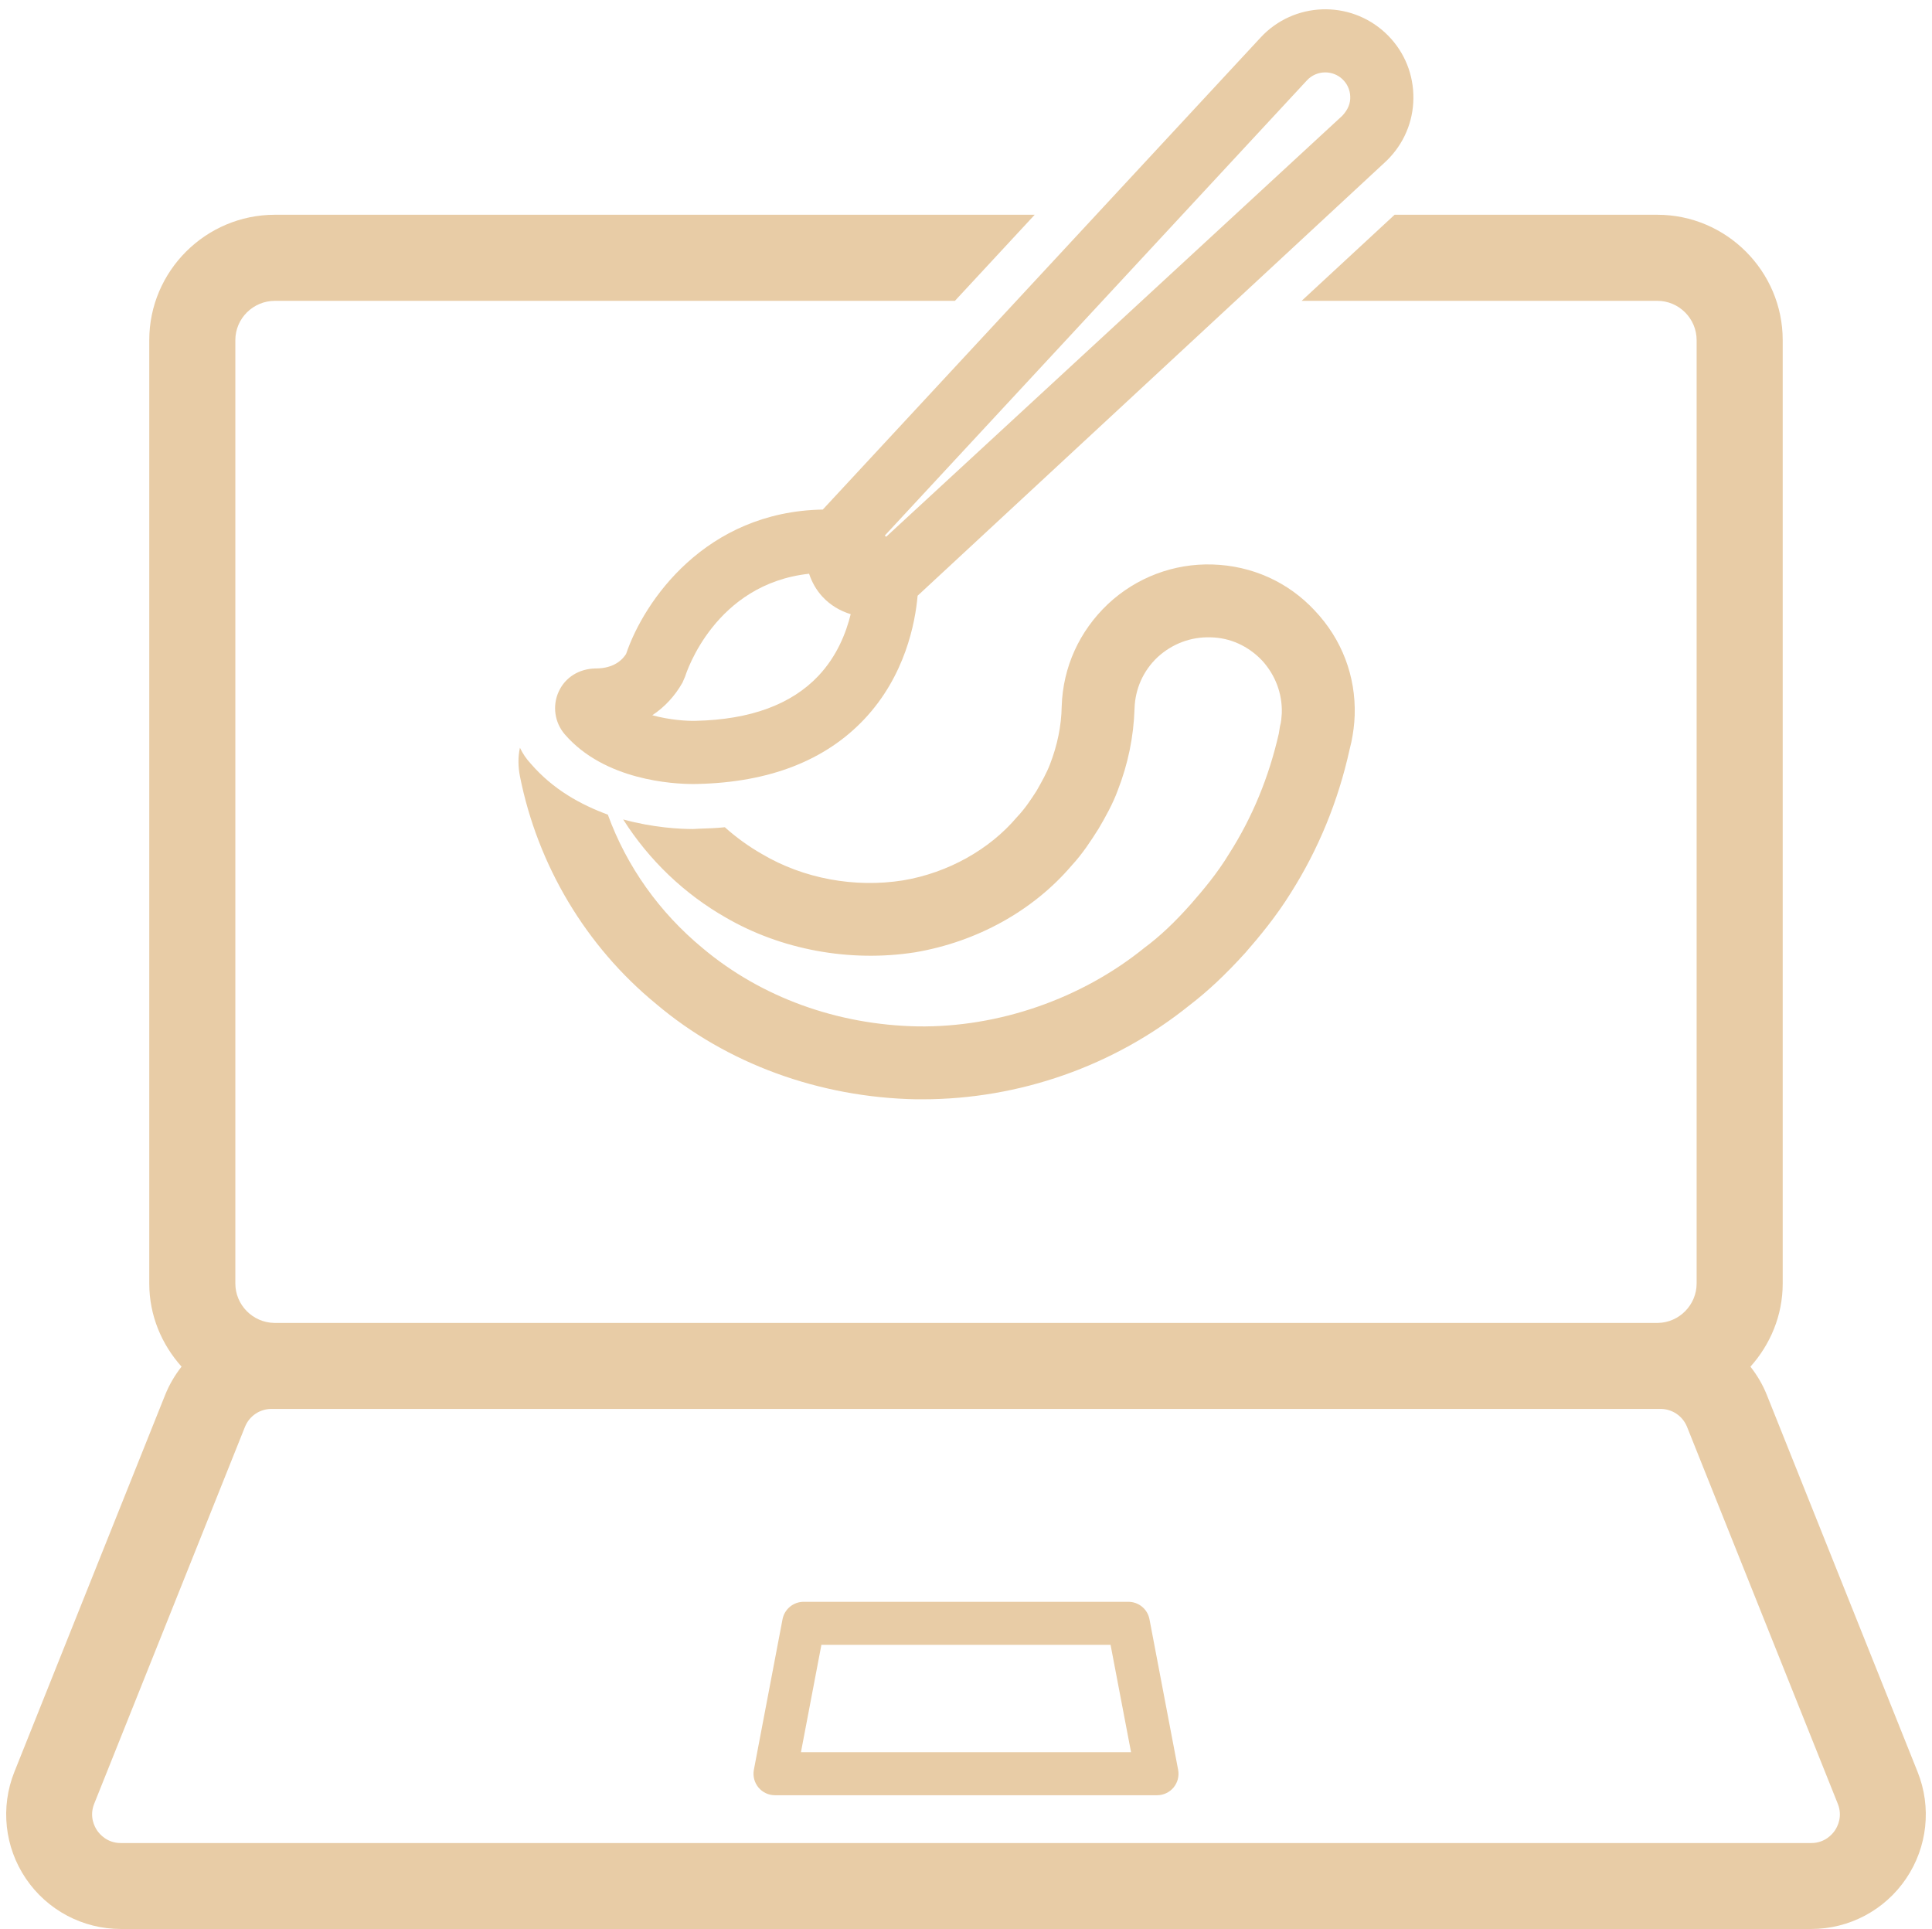
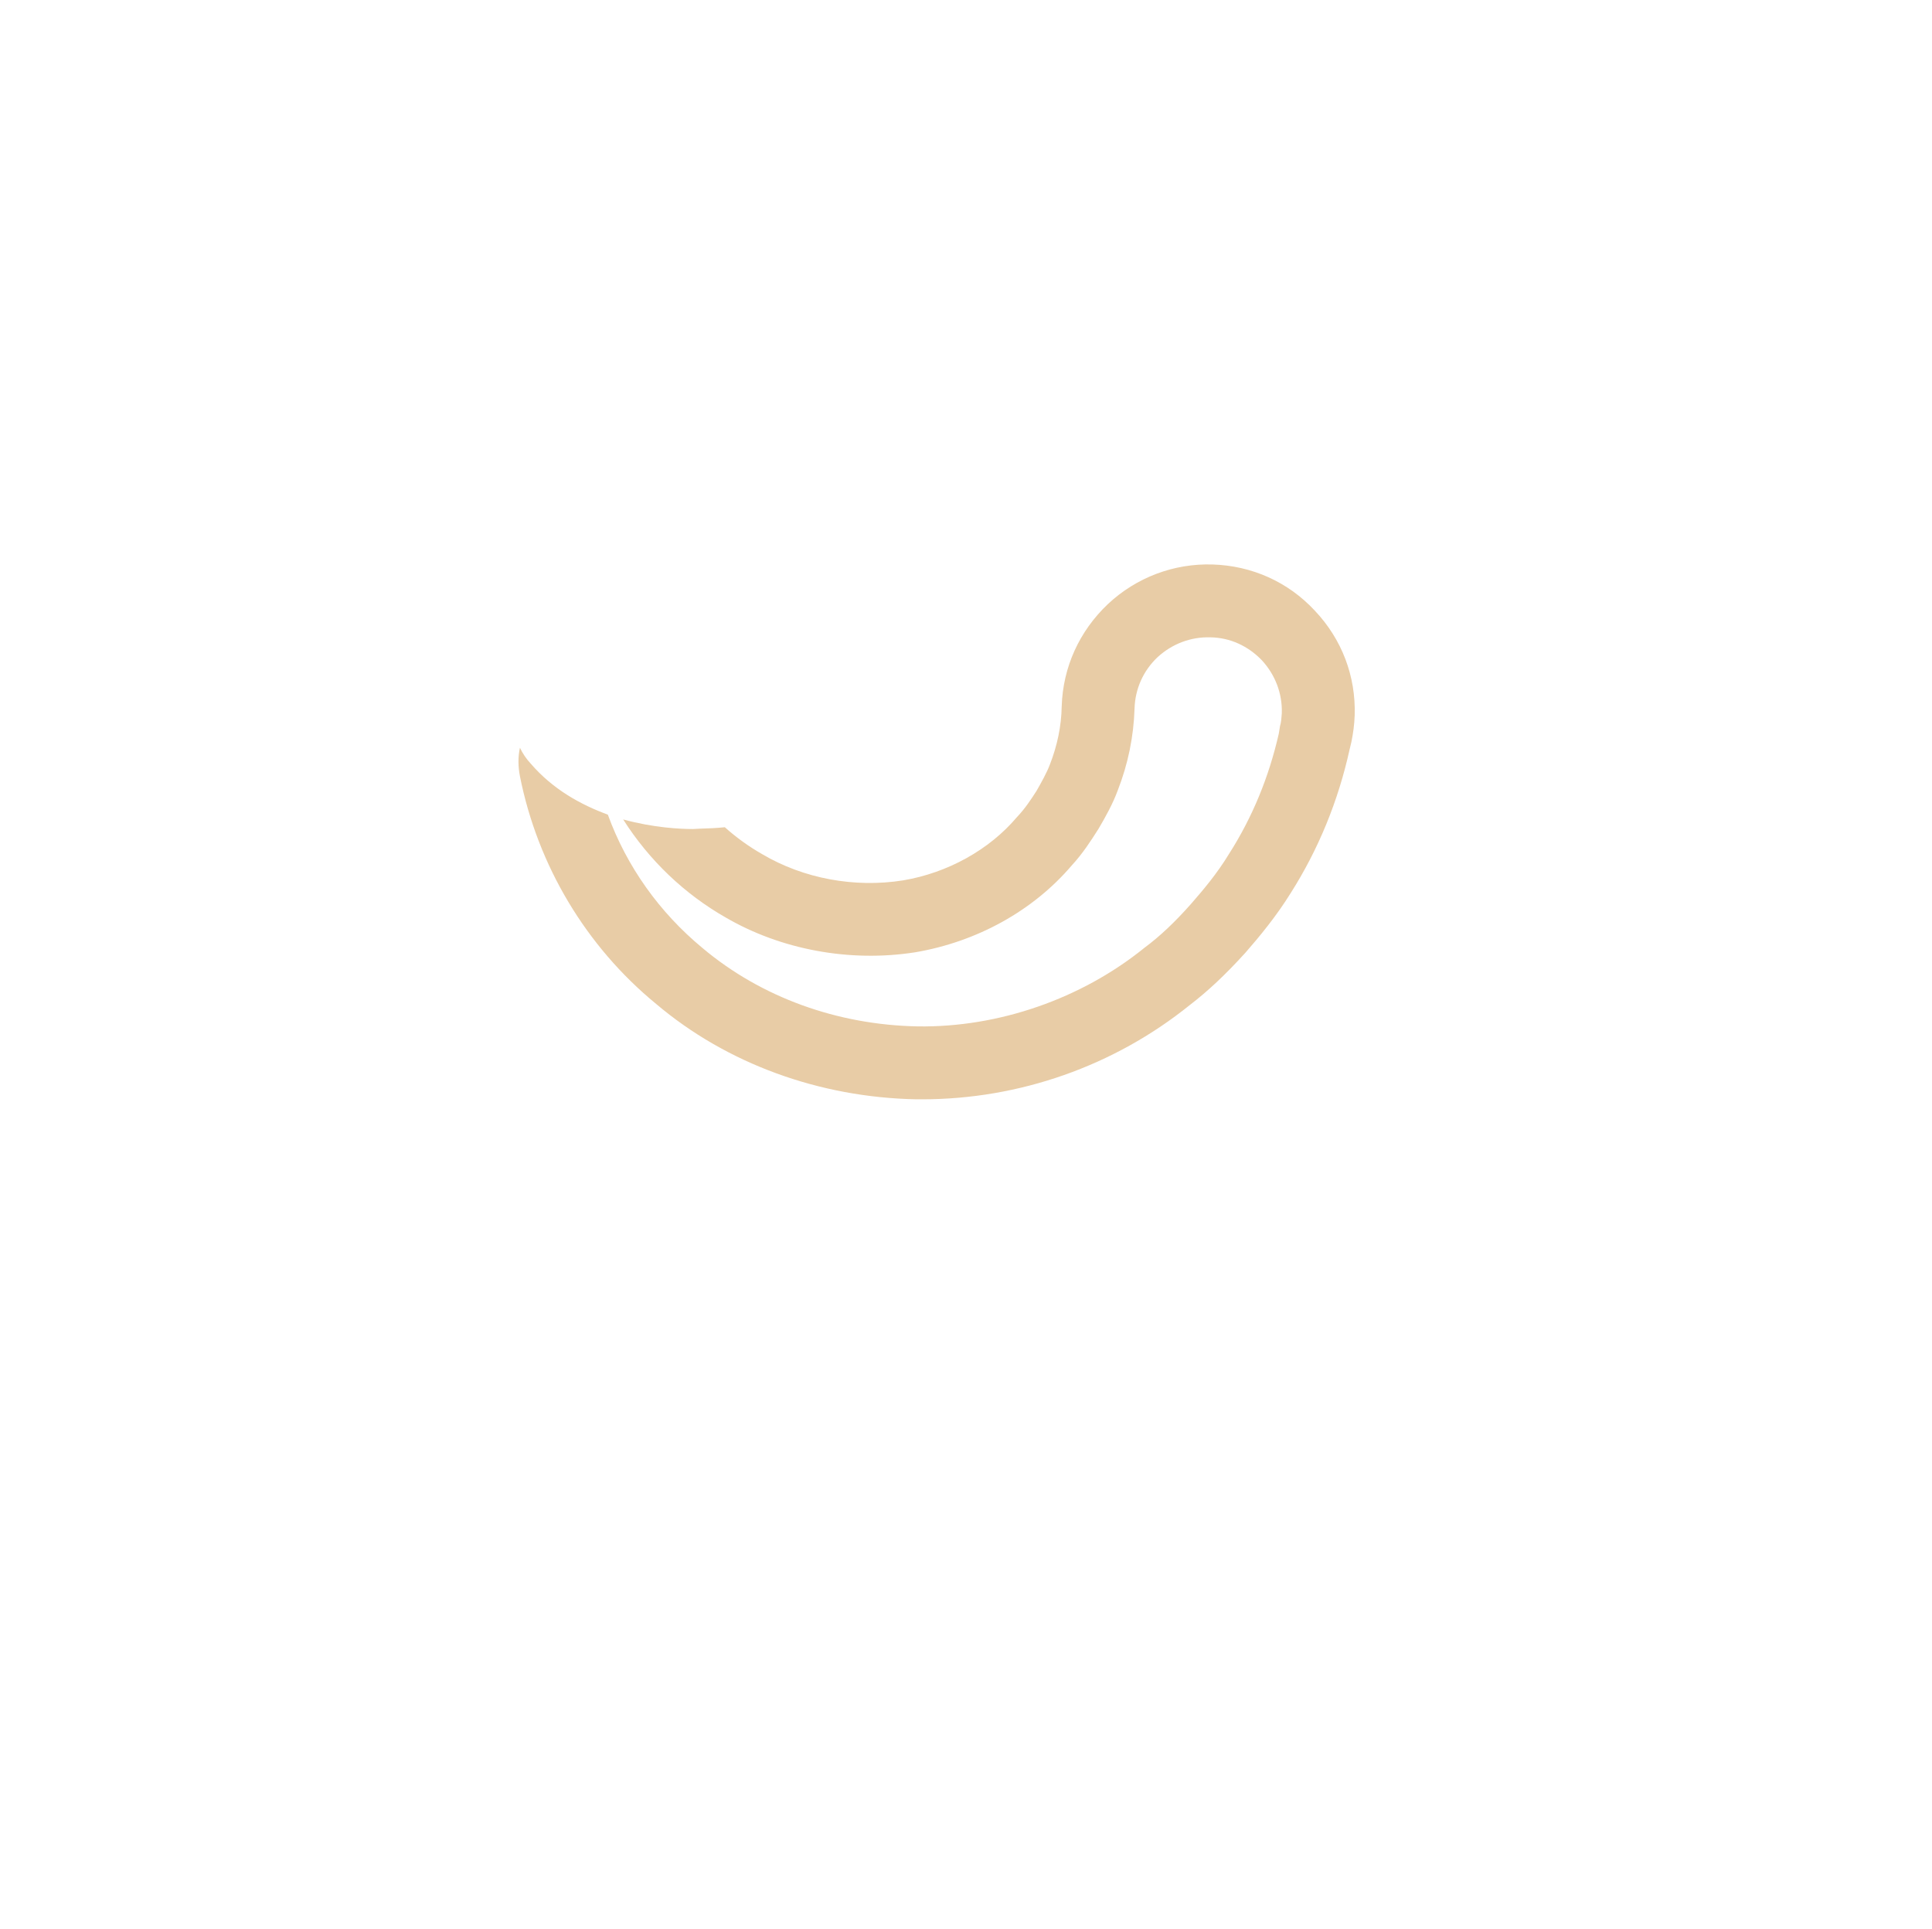
<svg xmlns="http://www.w3.org/2000/svg" fill="#e8cca6" height="62.3" preserveAspectRatio="xMidYMid meet" version="1" viewBox="0.8 0.7 62.4 62.3" width="62.4" zoomAndPan="magnify">
  <g>
    <g id="change1_1">
-       <path d="M62.734,57.924l-4.868-12.171c-0.134-0.336-0.316-0.641-0.53-0.914 c0.64-0.716,1.042-1.65,1.042-2.686V11.685c0-2.228-1.821-4.049-4.049-4.049 h-8.486l-3.003,2.78h11.489c0.698,0,1.269,0.572,1.269,1.269v30.467 c0,0.69-0.56,1.262-1.248,1.274H9.658c-0.697-0.012-1.257-0.584-1.257-1.274 V11.685c0-0.697,0.572-1.269,1.279-1.269h21.962l2.577-2.78H9.68 c-2.238,0-4.059,1.821-4.059,4.049v30.467c0,1.036,0.402,1.97,1.043,2.686 c-0.215,0.274-0.396,0.579-0.531,0.916L1.265,57.924 c-0.457,1.141-0.318,2.432,0.372,3.45C2.327,62.392,3.473,63,4.703,63h54.595 c1.23,0,2.376-0.608,3.065-1.627C63.053,60.355,63.192,59.065,62.734,57.924z M60.064,59.817c-0.082,0.122-0.323,0.407-0.766,0.407H4.703 c-0.443,0-0.684-0.285-0.767-0.407c-0.083-0.122-0.258-0.451-0.093-0.863 l4.868-12.169c0.141-0.353,0.479-0.582,0.859-0.582h44.86 c0.38,0,0.718,0.229,0.859,0.581l4.868,12.171 C60.321,59.366,60.147,59.695,60.064,59.817z" fill="inherit" />
-       <path d="M37.244,52.433h-10.488c-0.333,0-0.619,0.237-0.682,0.564l-0.925,4.859 c-0.039,0.203,0.015,0.413,0.147,0.573c0.132,0.159,0.328,0.251,0.535,0.251 h12.339c0.207,0,0.403-0.092,0.535-0.251c0.132-0.16,0.185-0.37,0.146-0.573 l-0.925-4.859C37.864,52.669,37.578,52.433,37.244,52.433z M26.669,57.291 l0.661-3.47h9.339l0.662,3.47H26.669z" fill="inherit" />
-     </g>
+       </g>
    <g id="change1_2">
      <path d="M43.267,20.423c-0.862-0.93-2.034-1.453-3.303-1.492 c-1.25-0.039-2.461,0.417-3.381,1.279c-0.92,0.872-1.453,2.034-1.492,3.303 c-0.01,0.639-0.145,1.269-0.378,1.87c-0.097,0.262-0.281,0.591-0.436,0.862 c-0.174,0.271-0.378,0.581-0.63,0.843c-0.891,1.056-2.238,1.802-3.672,2.044 c-1.569,0.252-3.226-0.058-4.553-0.843c-0.426-0.242-0.833-0.533-1.211-0.872 c-0.271,0.029-0.552,0.039-0.843,0.048l-0.184,0.01 c-0.407,0-1.269-0.039-2.257-0.31c0.843,1.327,1.986,2.412,3.313,3.168 c1.783,1.037,4.001,1.453,6.113,1.124c2.005-0.339,3.817-1.347,5.057-2.8 c0.358-0.388,0.62-0.794,0.872-1.192c0.223-0.378,0.465-0.814,0.62-1.24 c0.329-0.843,0.513-1.724,0.542-2.645c0.019-0.63,0.281-1.221,0.746-1.657 c0.465-0.426,1.066-0.659,1.705-0.639c0.639,0.01,1.221,0.281,1.666,0.746 c0.426,0.465,0.659,1.066,0.639,1.705c-0.01,0.145-0.019,0.291-0.058,0.417 l-0.039,0.242c-0.32,1.405-0.853,2.703-1.608,3.885 c-0.388,0.639-0.833,1.163-1.23,1.618c-0.533,0.601-1.007,1.046-1.502,1.414 c-2.034,1.647-4.708,2.577-7.324,2.538c-2.596-0.048-5.057-0.94-6.946-2.528 c-1.395-1.153-2.451-2.635-3.061-4.311c-0.872-0.32-1.773-0.814-2.49-1.647 c-0.145-0.155-0.262-0.329-0.349-0.513c-0.068,0.3-0.058,0.62,0,0.92 c0.572,2.877,2.131,5.493,4.398,7.353c2.277,1.928,5.27,3.022,8.409,3.081 h0.184c3.139,0,6.2-1.075,8.641-3.042c0.581-0.446,1.143-0.969,1.802-1.695 c0.455-0.523,0.988-1.163,1.463-1.928c0.891-1.405,1.531-2.964,1.899-4.631 l0.058-0.242c0.058-0.281,0.097-0.572,0.107-0.862 C44.594,22.535,44.138,21.344,43.267,20.423z" fill="inherit" />
    </g>
    <g id="change1_3">
-       <path d="M45.539,1.758c-1.151-1.066-2.954-1-4.022,0.152L27.375,17.157 c-3.79,0.067-5.775,2.954-6.353,4.663c-0.112,0.173-0.373,0.469-0.985,0.469 c-0.006,0-0.012,0-0.018,0c-0.521,0.015-0.96,0.286-1.171,0.741 c-0.213,0.459-0.137,1.002,0.192,1.385c1.288,1.494,3.513,1.606,4.145,1.606 c0.07,0,0.12-0.001,0.148-0.002c2.308-0.052,4.117-0.753,5.377-2.086 c1.329-1.406,1.651-3.127,1.727-3.993l15.103-14.007 c0.05-0.046,0.104-0.1,0.151-0.151c0.517-0.557,0.786-1.283,0.757-2.043 C46.42,2.978,46.097,2.275,45.539,1.758z M23.276,23.98 c-0.279,0.01-0.843-0.026-1.408-0.18c0.396-0.262,0.728-0.617,0.975-1.054 l0.087-0.201c0.042-0.134,0.965-2.984,4.002-3.315 c0.09,0.269,0.23,0.525,0.434,0.744c0.251,0.271,0.566,0.457,0.91,0.562 c-0.148,0.603-0.443,1.357-1.047,1.996C26.356,23.454,25.031,23.941,23.276,23.98 z M44.154,4.438L29.421,18.036l-0.044-0.039L43.011,3.296 c0.159-0.172,0.376-0.258,0.593-0.258c0.196,0,0.394,0.071,0.549,0.215 c0.158,0.147,0.25,0.346,0.257,0.562C44.42,4.031,44.343,4.236,44.154,4.438z" fill="inherit" />
-     </g>
+       </g>
  </g>
</svg>